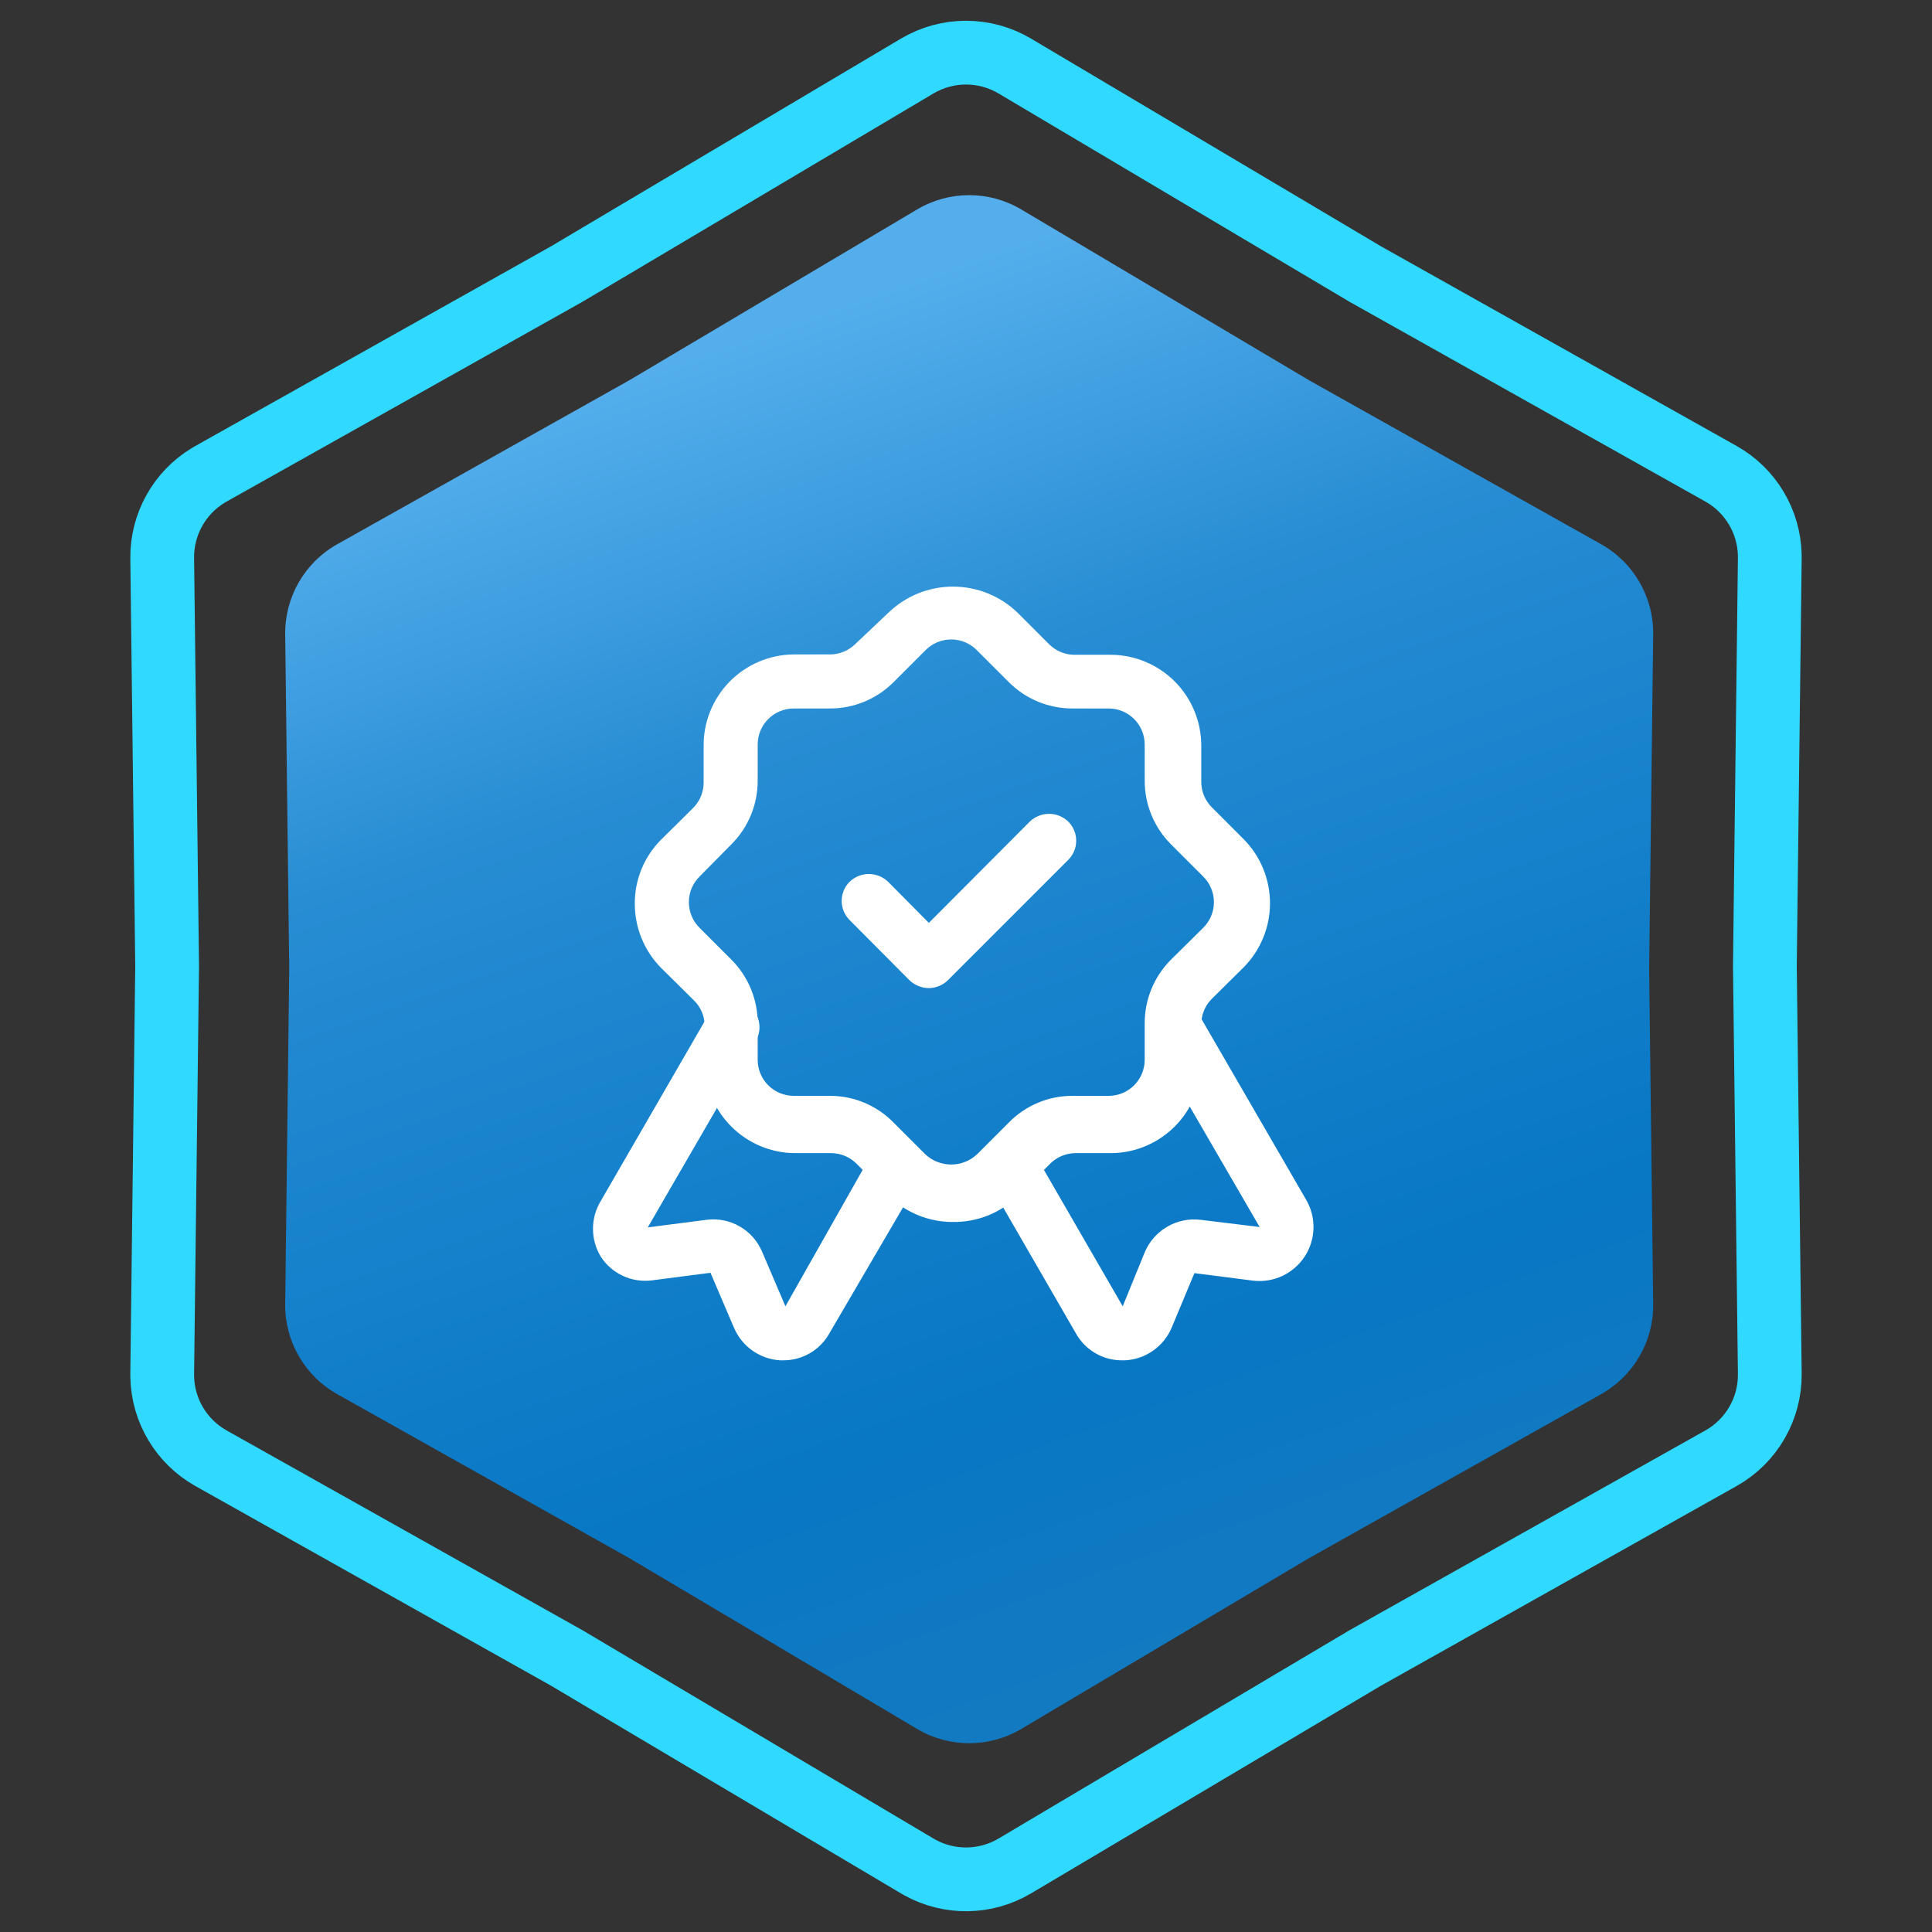
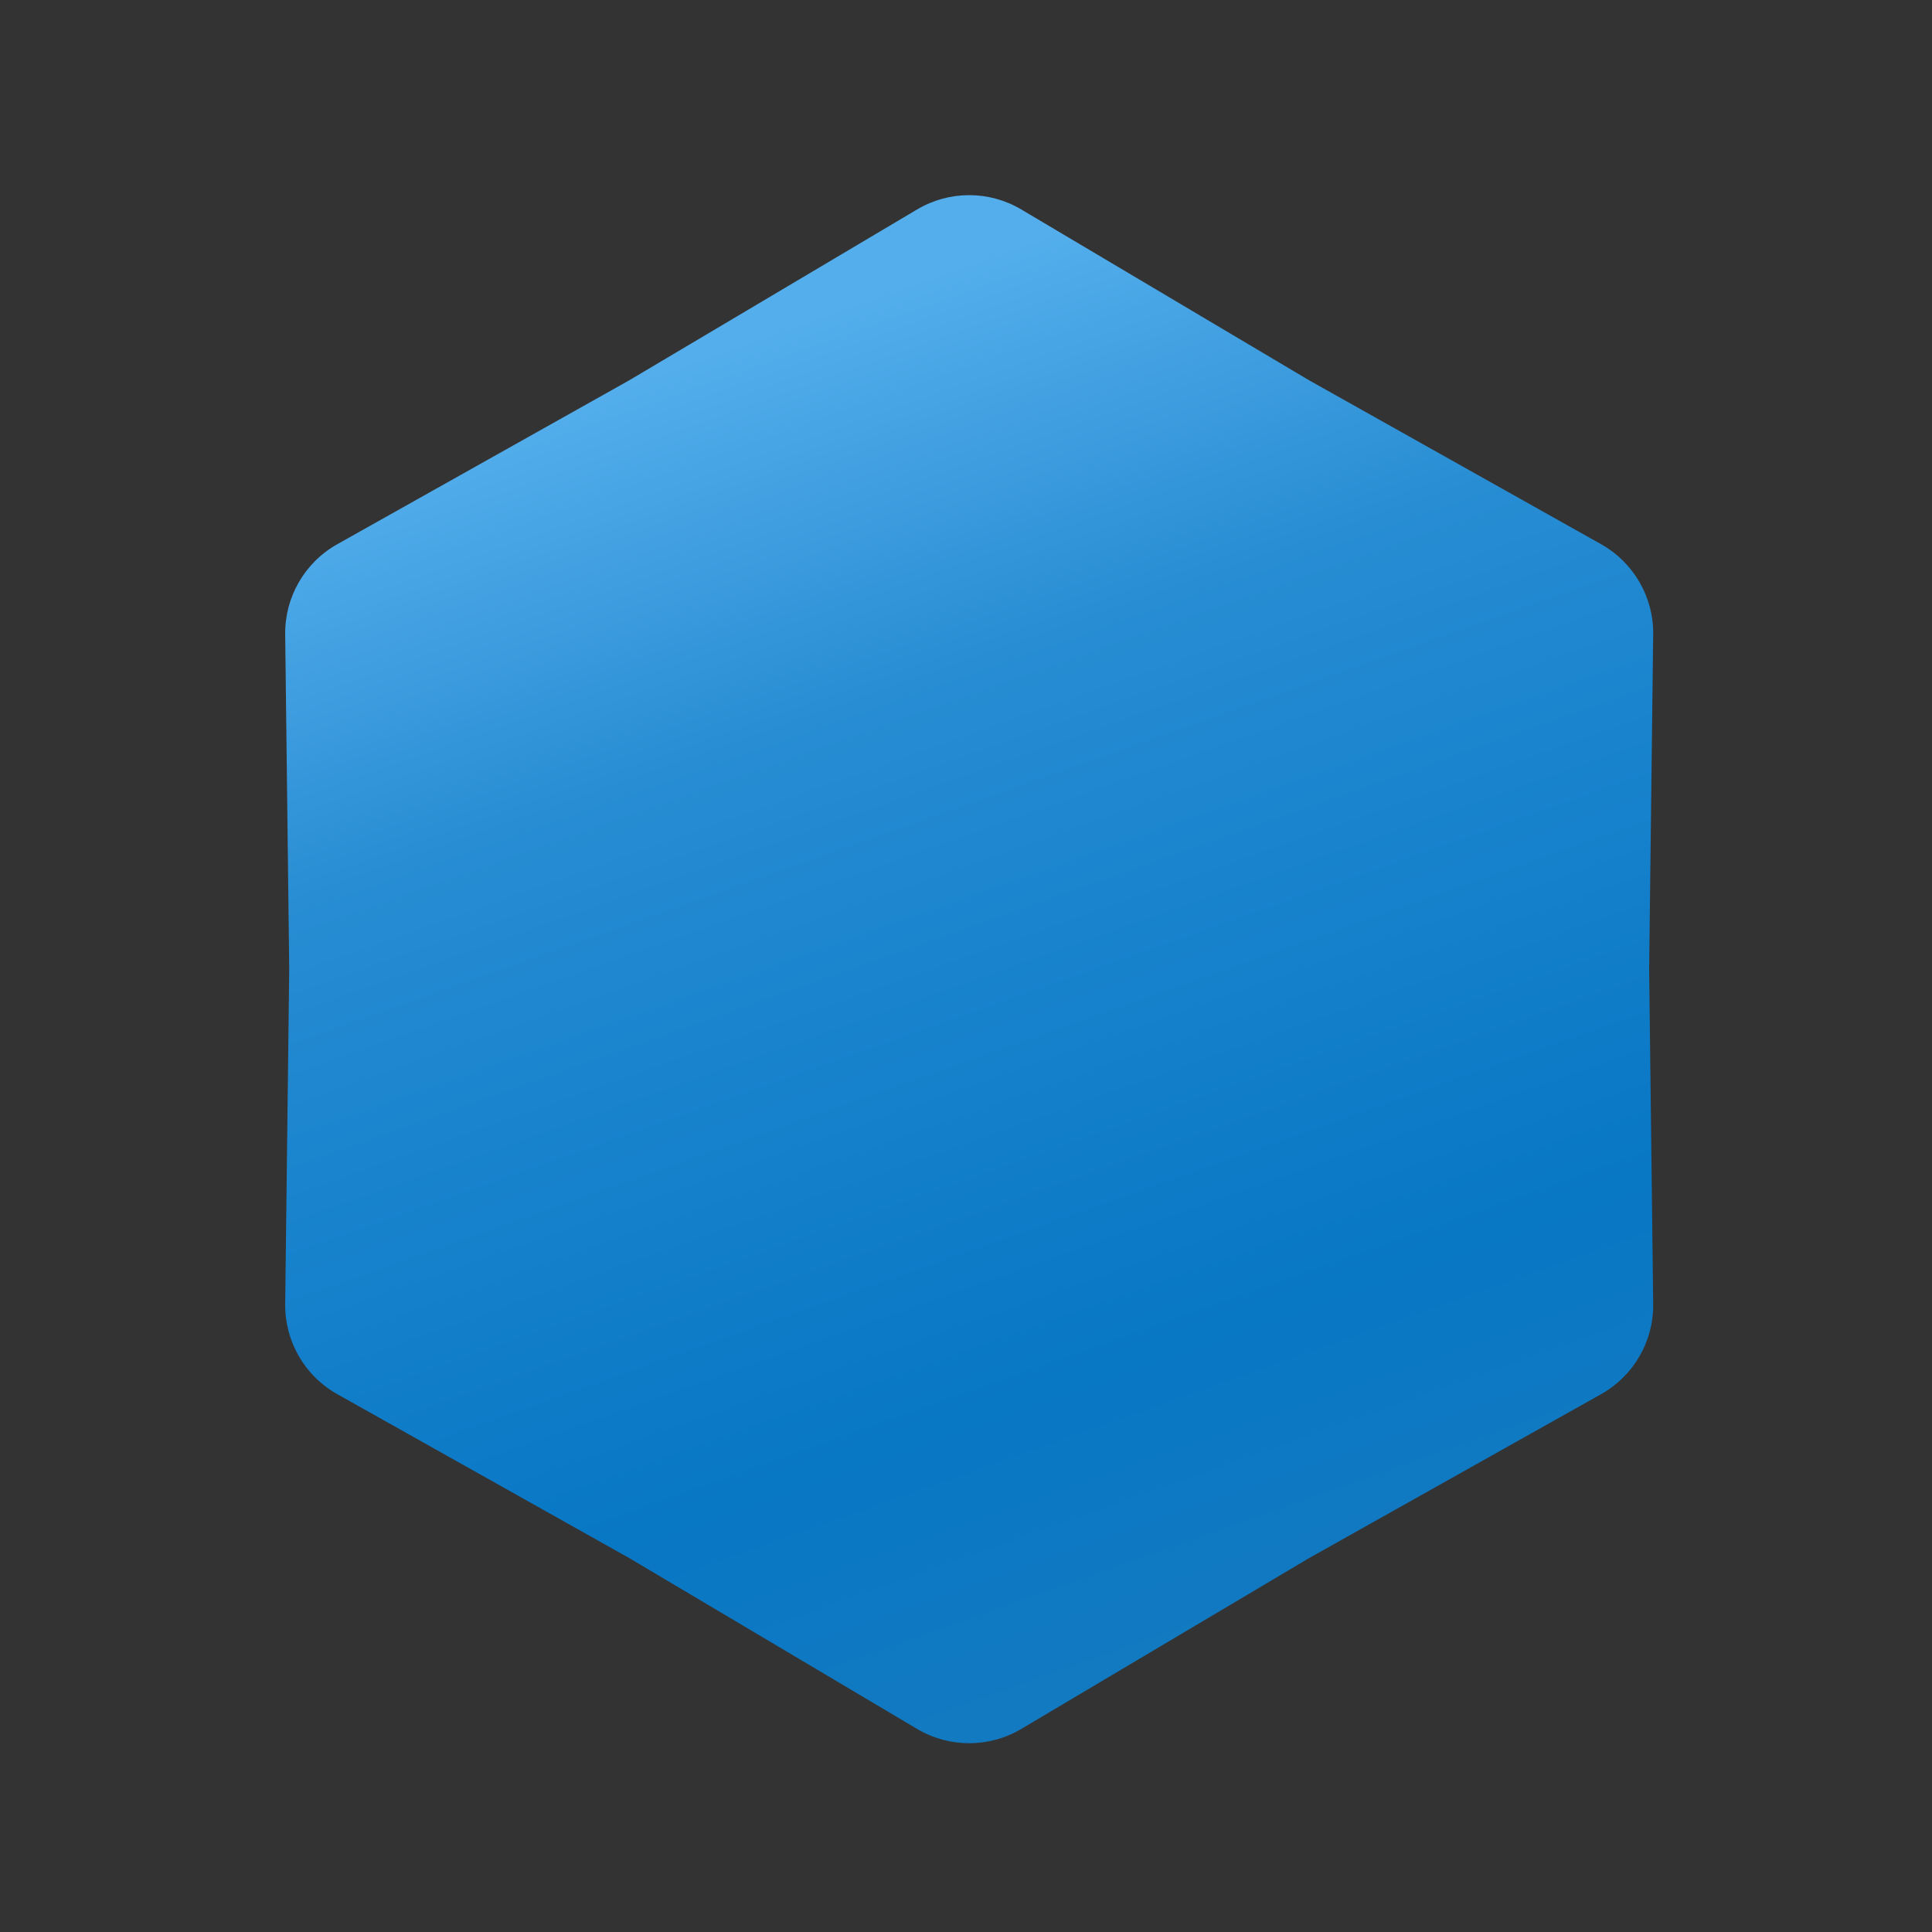
<svg xmlns="http://www.w3.org/2000/svg" width="303" height="303" viewBox="0 0 303 303" fill="none">
  <rect x="0" y="0" width="303" height="303" fill="#333333" stroke="none" />
-   <path d="M143.844 10.358C148.563 7.557 154.437 7.557 159.156 10.358L214.093 42.965L214.145 42.996L214.197 43.025L269.904 74.299C274.54 76.901 277.441 81.756 277.558 87.046L277.561 87.56L276.79 151.439V151.561L277.561 215.44C277.627 220.928 274.69 226.014 269.904 228.701L214.197 259.975L214.145 260.004L214.093 260.035L159.156 292.642C154.584 295.355 148.93 295.44 144.29 292.896L143.844 292.642L88.907 260.035L88.856 260.004L88.803 259.975L33.096 228.701C28.46 226.098 25.559 221.244 25.442 215.954L25.439 215.44L26.21 151.561V151.439L25.439 87.56C25.375 82.243 28.129 77.304 32.652 74.558L33.096 74.299L88.803 43.025L88.856 42.996L88.907 42.965L143.844 10.358Z" stroke="#2FD9FF" stroke-width="10" />
  <path d="M143.834 32.847C148.868 29.859 155.132 29.859 160.166 32.847L205.32 59.647L251.106 85.351C256.211 88.217 259.343 93.642 259.273 99.496L258.64 152L259.273 204.504C259.343 210.358 256.211 215.783 251.106 218.649L205.32 244.353L160.166 271.153C155.132 274.141 148.868 274.141 143.834 271.153L98.68 244.353L52.894 218.649C47.789 215.783 44.657 210.358 44.727 204.504L45.36 152L44.727 99.496C44.657 93.642 47.789 88.217 52.894 85.351L98.68 59.647L143.834 32.847Z" fill="url(#paint0_linear_415_713)" />
-   <path d="M175.964 213.345C174.49 213.349 173.041 212.959 171.769 212.213C170.497 211.468 169.448 210.395 168.731 209.107L154.659 184.749C154.097 183.775 153.945 182.617 154.236 181.531C154.528 180.445 155.239 179.519 156.213 178.957C157.187 178.395 158.345 178.243 159.431 178.534C160.517 178.825 161.444 179.536 162.006 180.511L176.077 204.868L179.581 196.278C180.308 194.626 181.545 193.251 183.112 192.355C184.679 191.46 186.492 191.092 188.284 191.305L197.553 192.435L180.599 163.218C180.32 162.735 180.14 162.203 180.067 161.65C179.995 161.098 180.032 160.537 180.176 159.999C180.32 159.461 180.569 158.957 180.908 158.516C181.247 158.074 181.67 157.703 182.153 157.425C182.635 157.147 183.168 156.966 183.72 156.894C184.272 156.821 184.833 156.858 185.371 157.002C185.909 157.147 186.413 157.395 186.855 157.735C187.296 158.074 187.667 158.497 187.945 158.979L204.899 188.253C205.669 189.612 206.048 191.156 205.995 192.716C205.942 194.277 205.46 195.792 204.6 197.095C203.741 198.399 202.539 199.44 201.126 200.103C199.712 200.767 198.144 201.027 196.592 200.856L187.324 199.669L183.763 208.202C183.152 209.656 182.144 210.909 180.855 211.819C179.566 212.728 178.048 213.257 176.473 213.345H175.964Z" fill="white" />
-   <path d="M122.842 213.345H122.39C120.815 213.257 119.296 212.728 118.008 211.819C116.719 210.909 115.711 209.656 115.099 208.202L111.426 199.612L102.271 200.799C100.723 201.003 99.15 200.766 97.73 200.116C96.311 199.467 95.103 198.43 94.246 197.126C93.431 195.8 93 194.274 93 192.718C93 191.161 93.431 189.636 94.246 188.31L111.2 158.979C111.762 158.005 112.688 157.294 113.775 157.002C114.861 156.711 116.018 156.863 116.993 157.425C117.967 157.987 118.678 158.913 118.969 159.999C119.261 161.086 119.109 162.243 118.547 163.218L101.593 192.492L110.804 191.305C112.599 191.073 114.42 191.433 115.991 192.331C117.561 193.229 118.796 194.614 119.508 196.278L123.181 204.868L136.97 180.511C137.532 179.536 138.458 178.825 139.545 178.534C140.631 178.243 141.789 178.395 142.763 178.957C143.737 179.519 144.448 180.445 144.74 181.531C145.031 182.617 144.879 183.775 144.317 184.749L130.076 209.107C129.359 210.395 128.309 211.468 127.037 212.213C125.765 212.959 124.316 213.349 122.842 213.345Z" fill="white" />
-   <path d="M149.403 191.645C145.638 191.648 142.023 190.165 139.344 187.519L134.371 182.546C133.847 182.012 133.223 181.587 132.535 181.296C131.846 181.005 131.106 180.854 130.358 180.85H124.707C120.95 180.836 117.35 179.336 114.693 176.679C112.036 174.022 110.537 170.423 110.522 166.666V161.014C110.535 160.22 110.381 159.433 110.07 158.702C109.758 157.972 109.296 157.315 108.714 156.776L103.684 151.802C101.038 149.123 99.555 145.509 99.558 141.743C99.545 139.89 99.897 138.052 100.595 136.336C101.294 134.619 102.324 133.057 103.627 131.74L108.714 126.71C109.237 126.182 109.652 125.556 109.933 124.868C110.214 124.179 110.357 123.442 110.353 122.698V117.047C110.33 115.172 110.678 113.311 111.377 111.571C112.076 109.831 113.111 108.246 114.424 106.907C115.736 105.568 117.3 104.501 119.026 103.768C120.752 103.035 122.606 102.65 124.481 102.636H130.132C130.876 102.64 131.613 102.497 132.302 102.216C132.99 101.935 133.617 101.521 134.145 100.997L139.344 96.08C142.061 93.463 145.687 92 149.46 92C153.233 92 156.859 93.463 159.576 96.08L164.549 101.053C165.077 101.577 165.703 101.991 166.392 102.273C167.081 102.554 167.818 102.696 168.562 102.692H174.213C177.98 102.707 181.588 104.214 184.247 106.883C186.905 109.552 188.398 113.166 188.398 116.934V122.585C188.394 123.329 188.536 124.066 188.817 124.755C189.099 125.443 189.513 126.069 190.037 126.597L195.066 131.627C197.7 134.302 199.176 137.905 199.176 141.658C199.176 145.412 197.7 149.015 195.066 151.689L190.037 156.663C189.506 157.197 189.088 157.833 188.806 158.532C188.525 159.23 188.386 159.978 188.398 160.732V166.383C188.428 168.258 188.087 170.12 187.395 171.863C186.704 173.606 185.675 175.195 184.367 176.54C183.06 177.884 181.5 178.957 179.776 179.696C178.053 180.436 176.201 180.828 174.326 180.85H168.675C167.927 180.854 167.187 181.005 166.498 181.296C165.81 181.587 165.186 182.012 164.662 182.546L159.689 187.519C158.335 188.857 156.728 189.91 154.962 190.619C153.196 191.327 151.306 191.676 149.403 191.645ZM124.481 111.113C122.982 111.113 121.545 111.708 120.485 112.768C119.425 113.828 118.83 115.265 118.83 116.764V122.415C118.836 124.272 118.475 126.112 117.767 127.829C117.059 129.546 116.018 131.106 114.704 132.418L109.731 137.448C109.197 137.971 108.772 138.596 108.481 139.284C108.19 139.973 108.039 140.713 108.036 141.46C108.031 142.218 108.179 142.968 108.47 143.667C108.761 144.366 109.19 144.999 109.731 145.529L114.704 150.503C116.025 151.822 117.069 153.391 117.778 155.118C118.486 156.845 118.844 158.696 118.83 160.562V166.213C118.83 167.712 119.425 169.15 120.485 170.21C121.545 171.269 122.982 171.865 124.481 171.865H130.132C131.995 171.856 133.84 172.222 135.558 172.941C137.277 173.659 138.833 174.715 140.135 176.047L145.108 181.02C146.209 182.057 147.665 182.635 149.177 182.635C150.69 182.635 152.145 182.057 153.246 181.02L158.22 176.047C159.522 174.715 161.078 173.659 162.797 172.941C164.515 172.222 166.36 171.856 168.223 171.865H173.874C175.373 171.865 176.81 171.269 177.87 170.21C178.93 169.15 179.525 167.712 179.525 166.213V160.562C179.511 158.696 179.869 156.845 180.577 155.118C181.285 153.391 182.33 151.822 183.651 150.503L188.68 145.529C189.219 145.003 189.646 144.375 189.938 143.681C190.23 142.987 190.381 142.242 190.381 141.489C190.381 140.736 190.23 139.991 189.938 139.297C189.646 138.603 189.219 137.974 188.68 137.448L183.651 132.418C182.337 131.106 181.296 129.546 180.588 127.829C179.88 126.112 179.519 124.272 179.525 122.415V116.764C179.525 115.265 178.93 113.828 177.87 112.768C176.81 111.708 175.373 111.113 173.874 111.113H168.223C166.365 111.119 164.525 110.758 162.809 110.05C161.092 109.342 159.532 108.301 158.22 106.987L153.246 102.014C152.719 101.467 152.087 101.032 151.388 100.735C150.689 100.438 149.937 100.285 149.177 100.285C148.418 100.285 147.666 100.438 146.967 100.735C146.268 101.032 145.636 101.467 145.108 102.014L140.135 106.987C138.823 108.301 137.263 109.342 135.546 110.05C133.829 110.758 131.989 111.119 130.132 111.113H124.481Z" fill="white" />
-   <path d="M145.674 154.967C144.535 154.957 143.443 154.512 142.622 153.724L133.241 144.286C132.447 143.491 132.001 142.414 132.001 141.291C132.001 140.167 132.447 139.09 133.241 138.295C134.052 137.512 135.136 137.074 136.264 137.074C137.392 137.074 138.476 137.512 139.288 138.295L145.674 144.738L161.497 128.858C162.309 128.074 163.393 127.636 164.521 127.636C165.649 127.636 166.733 128.074 167.544 128.858C168.338 129.652 168.784 130.73 168.784 131.853C168.784 132.976 168.338 134.053 167.544 134.848L148.669 153.724C147.868 154.509 146.795 154.954 145.674 154.967Z" fill="white" />
  <defs>
    <linearGradient id="paint0_linear_415_713" x1="78" y1="67" x2="152" y2="276" gradientUnits="userSpaceOnUse">
      <stop stop-color="#54AEEC" />
      <stop offset="0.27" stop-color="#288DD3" />
      <stop offset="0.455" stop-color="#1A84CE" />
      <stop offset="0.77" stop-color="#0877C4" />
      <stop offset="1" stop-color="#137AC1" />
    </linearGradient>
  </defs>
</svg>